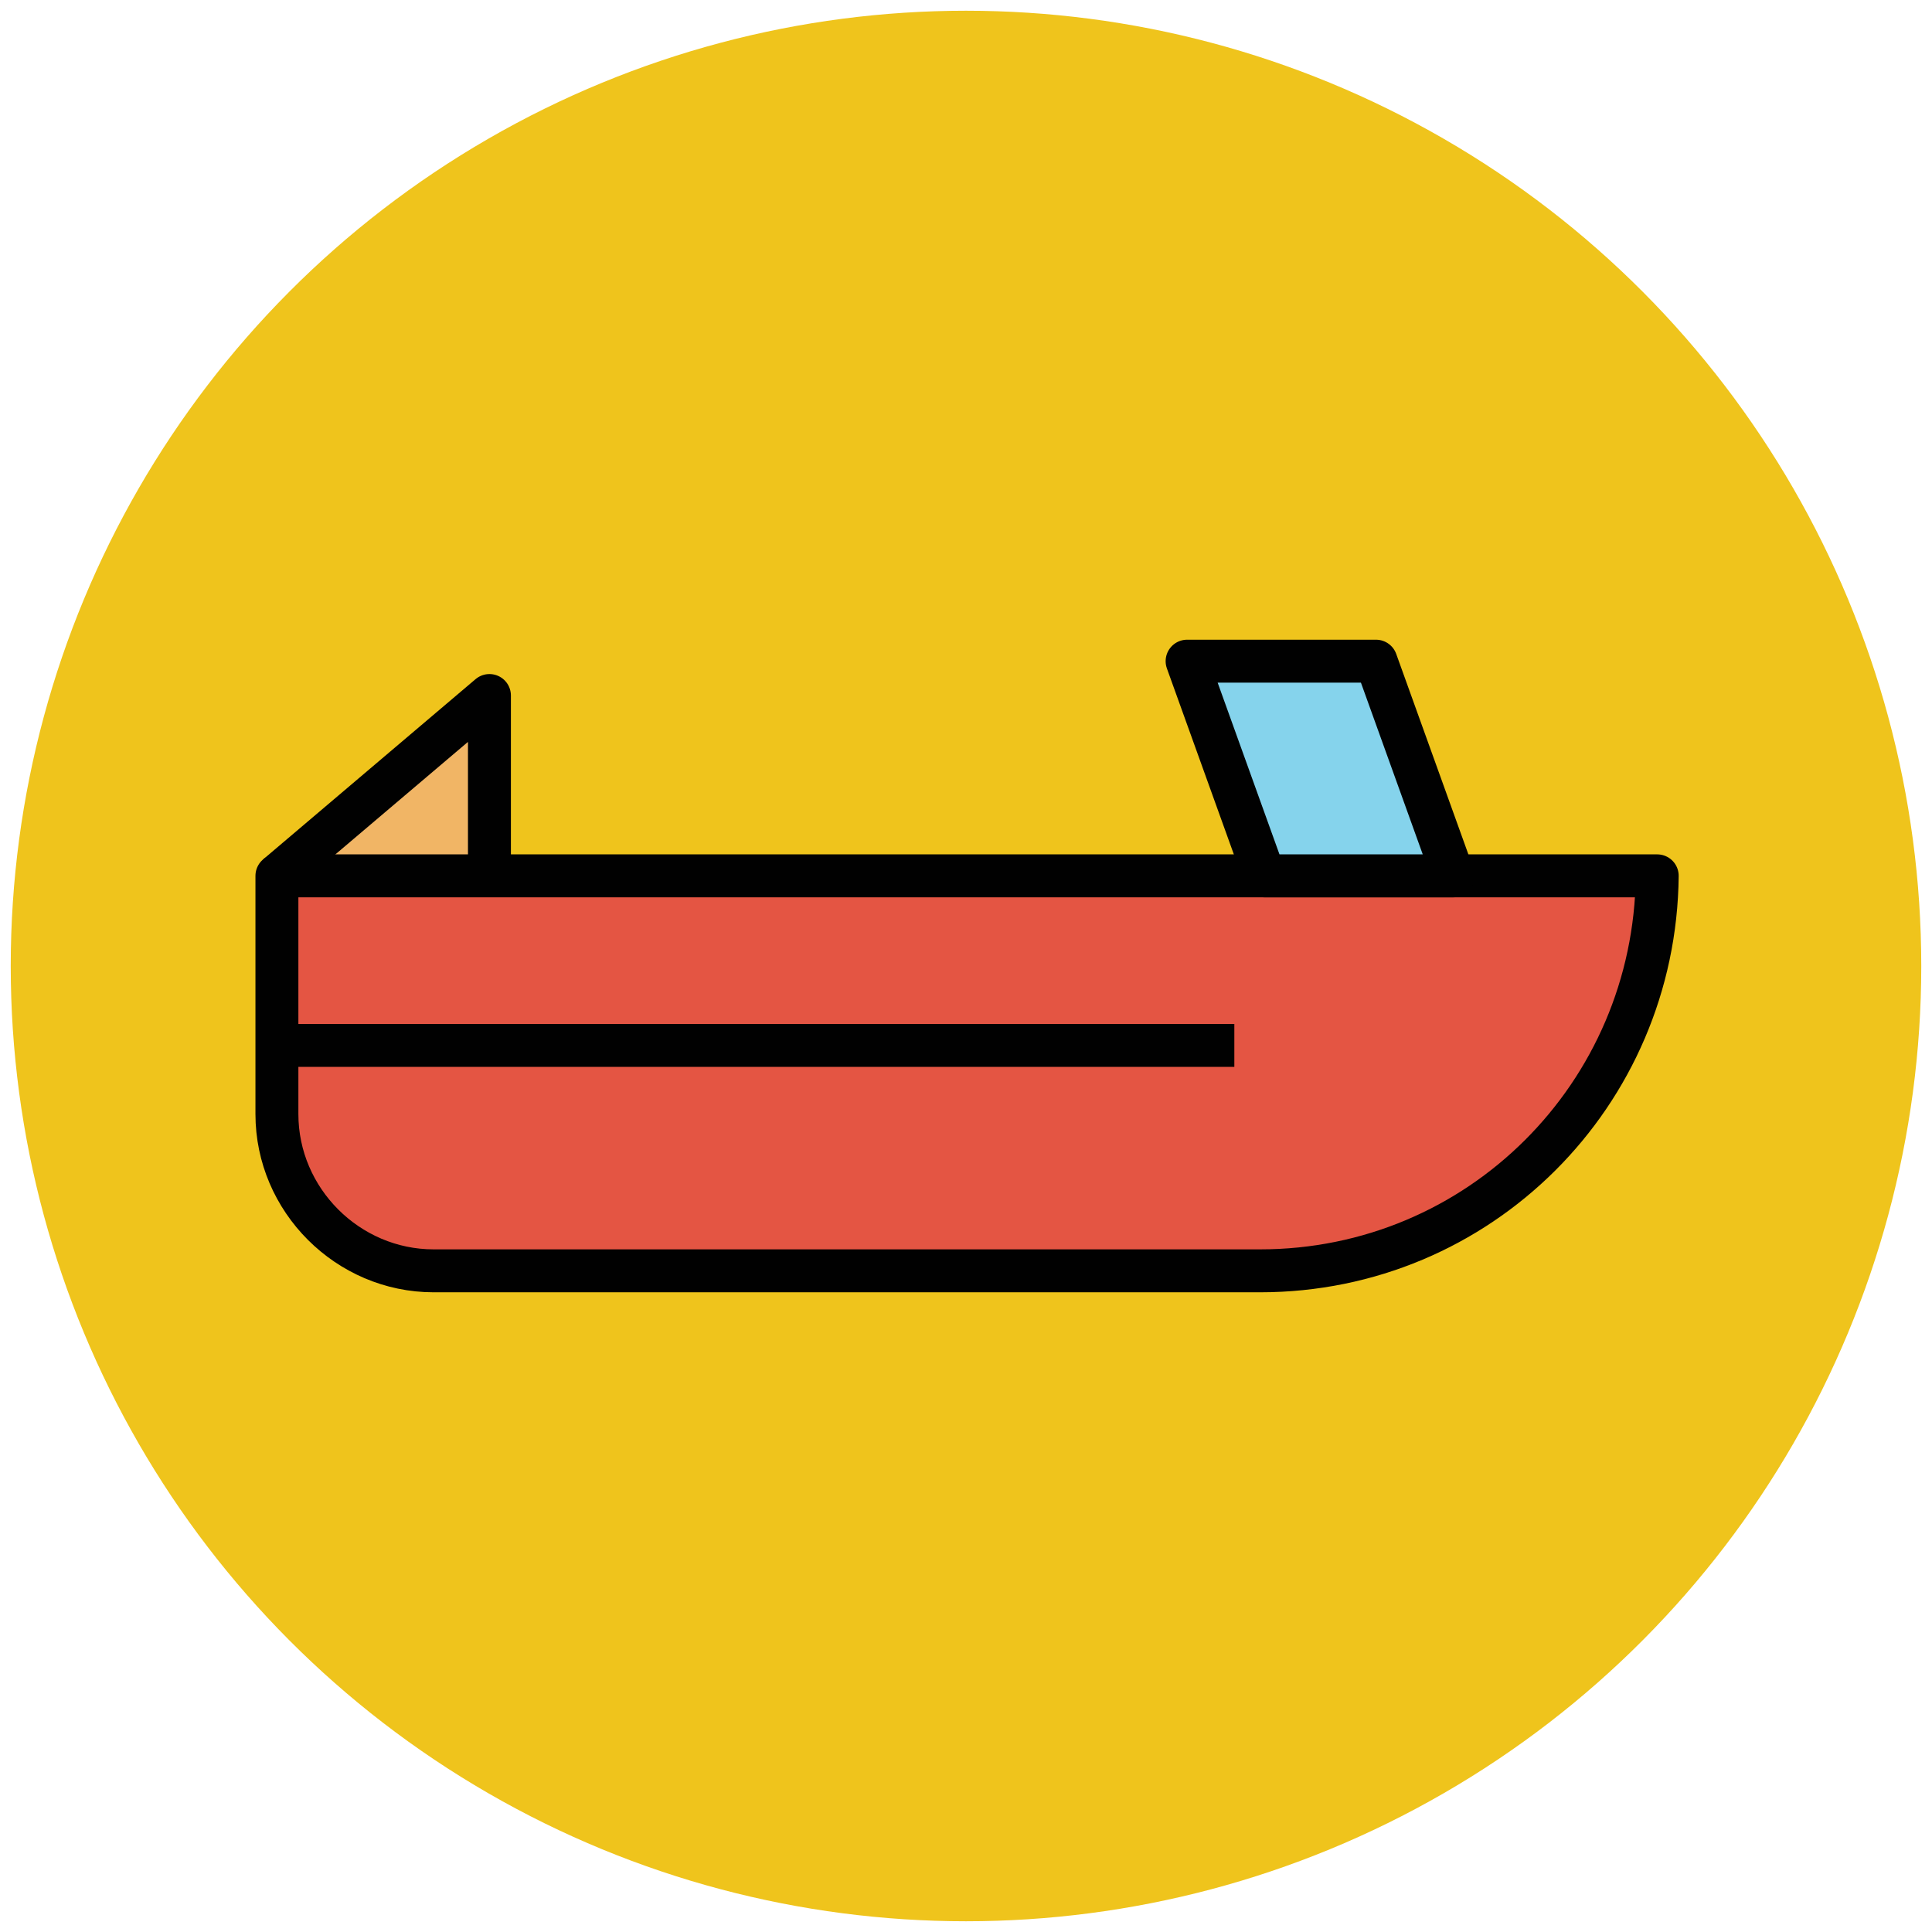
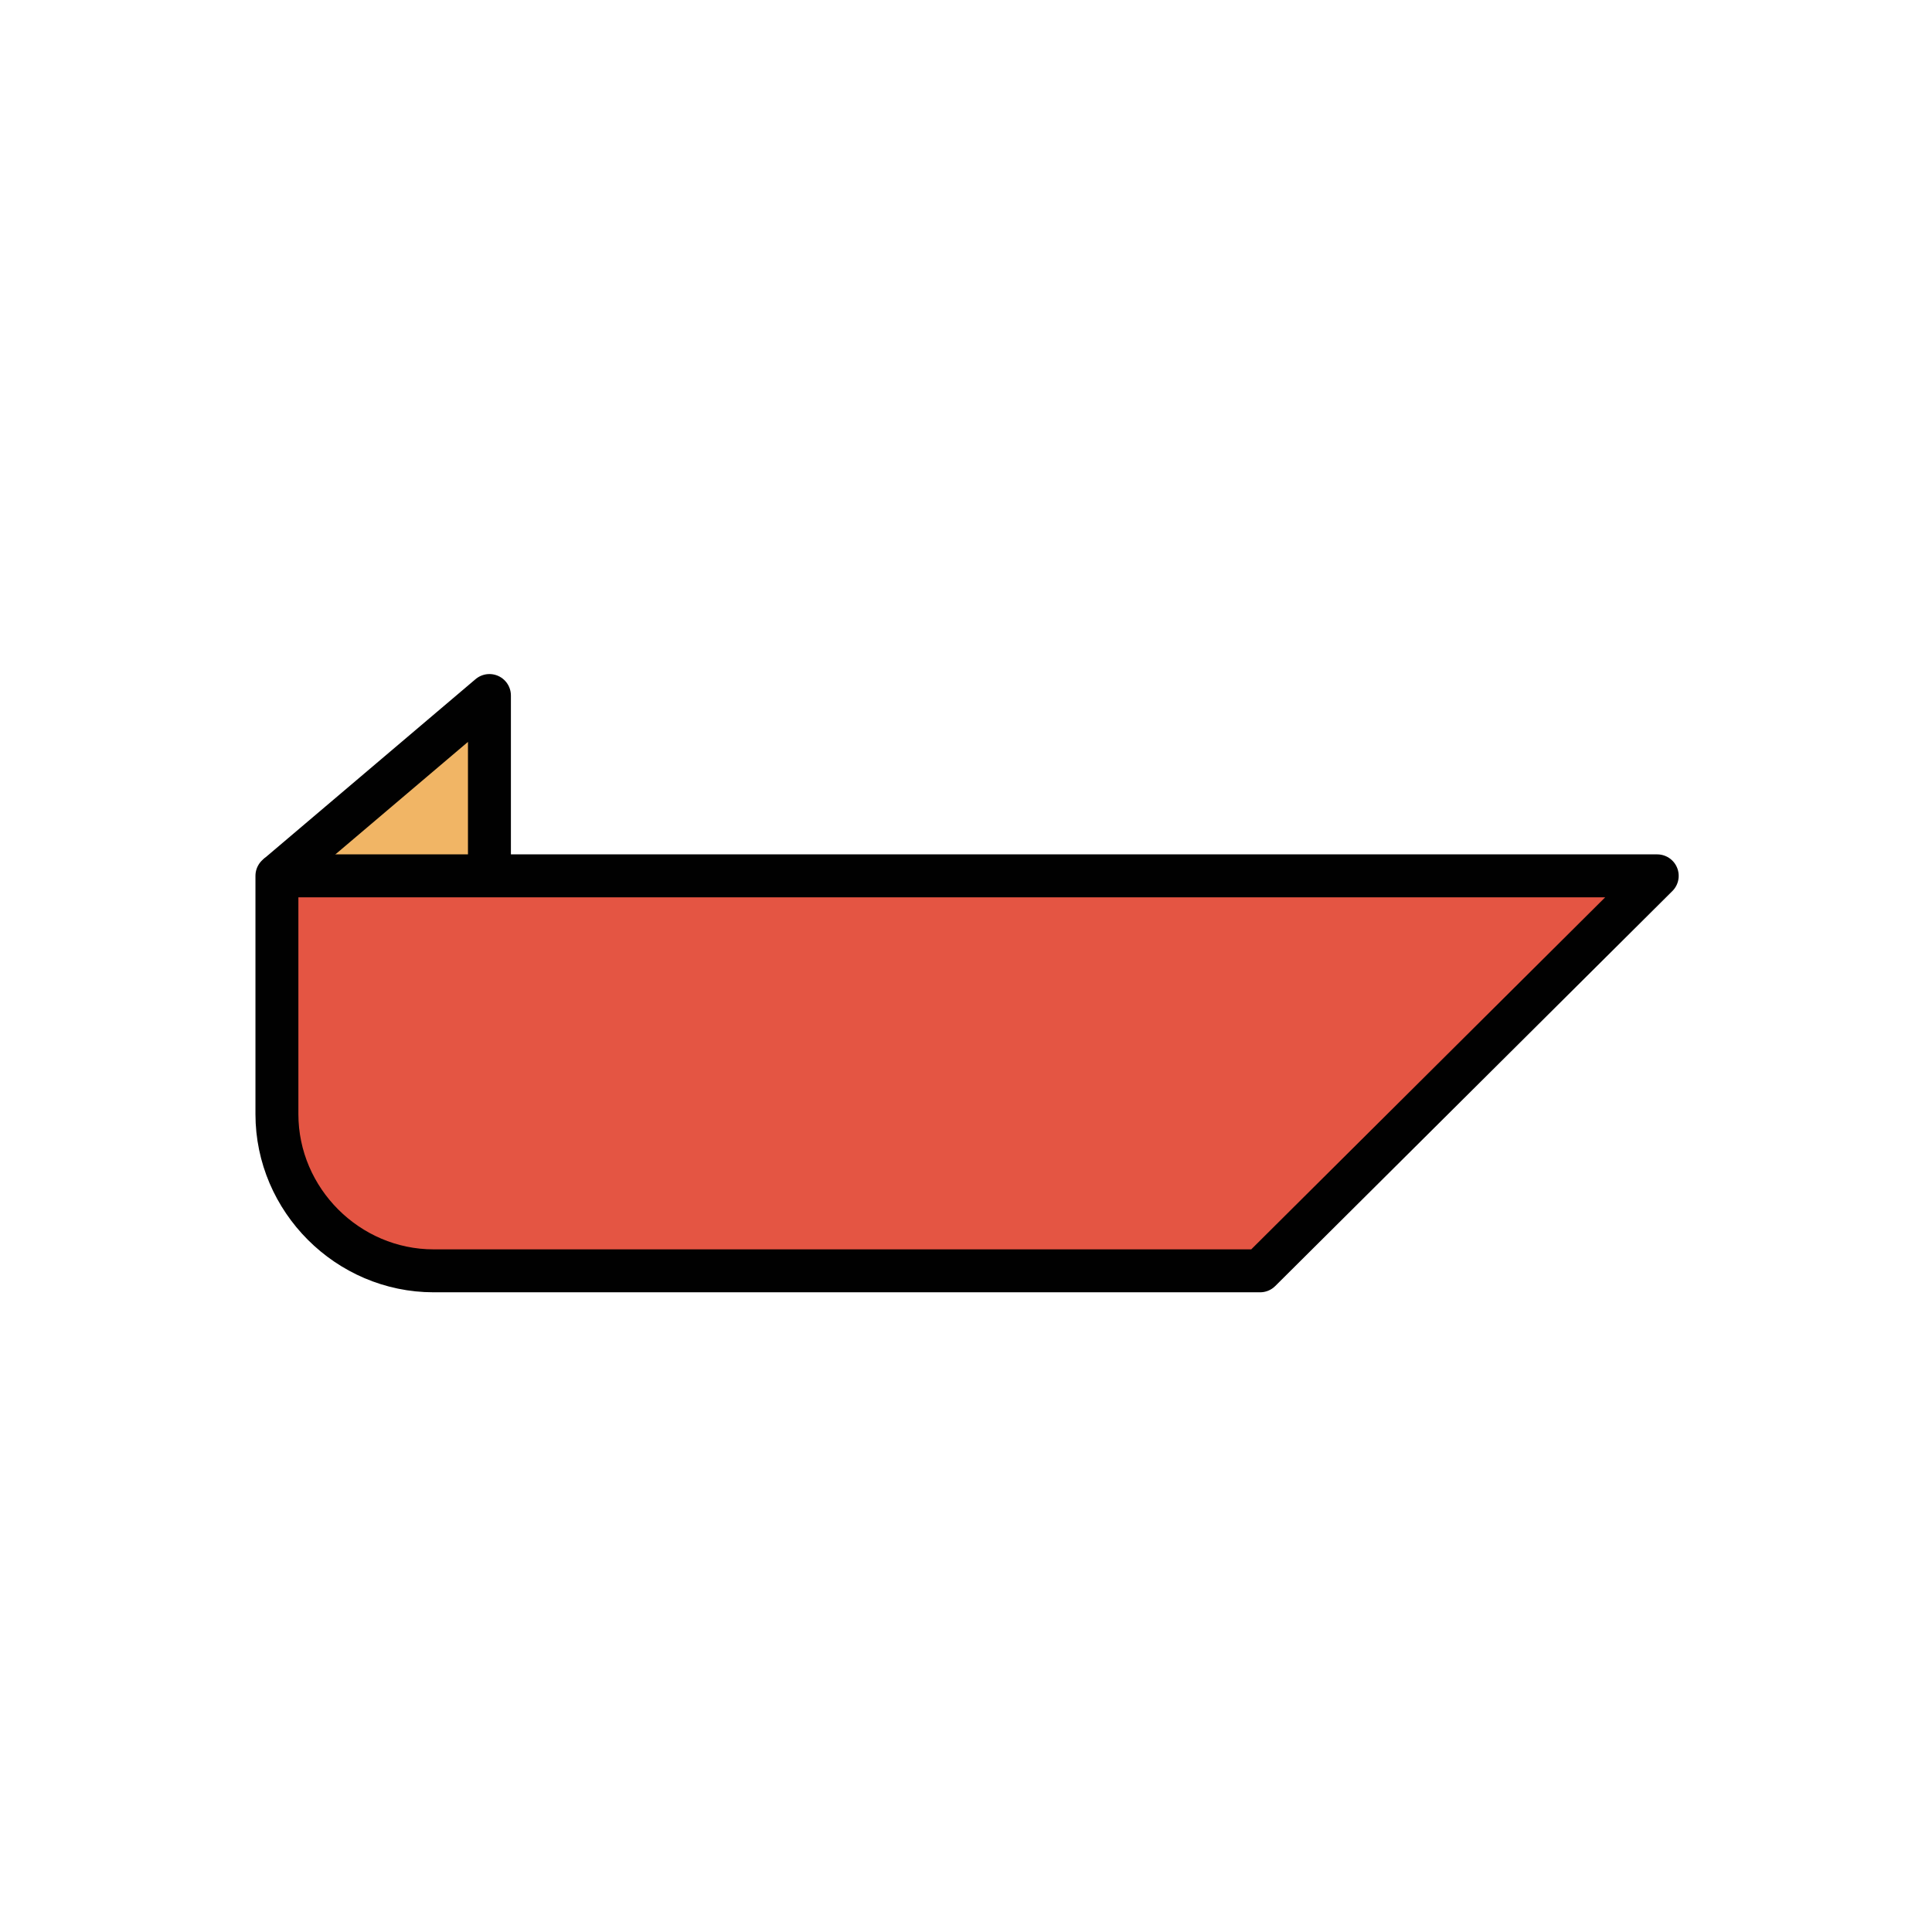
<svg xmlns="http://www.w3.org/2000/svg" version="1.1" id="Layer_1" x="0px" y="0px" viewBox="0 0 90 90" enable-background="new 0 0 90 90" xml:space="preserve">
  <g>
-     <circle fill="#EFC41C" cx="45" cy="45" r="44.5" />
    <g>
      <polyline fill="#F1B565" stroke="#010101" stroke-width="2" stroke-linejoin="round" stroke-miterlimit="10" points="22.8,40.8     22.8,32.4 12.9,40.8   " />
-       <path fill="#E45543" stroke="#010101" stroke-width="2" stroke-linejoin="round" stroke-miterlimit="10" d="M58.7,59.2H20.2    c-4,0-7.3-3.3-7.3-7.3V40.8h64.3v0C77.1,51,68.9,59.2,58.7,59.2z" />
-       <polygon fill="#85D3EC" stroke="#010101" stroke-width="2" stroke-linejoin="round" stroke-miterlimit="10" points="67.7,40.8     58.9,40.8 55.3,30.8 64.1,30.8   " />
-       <line fill="none" stroke="#010101" stroke-width="2" stroke-linejoin="round" stroke-miterlimit="10" x1="12.9" y1="48.7" x2="57.5" y2="48.7" />
+       <path fill="#E45543" stroke="#010101" stroke-width="2" stroke-linejoin="round" stroke-miterlimit="10" d="M58.7,59.2H20.2    c-4,0-7.3-3.3-7.3-7.3V40.8h64.3v0z" />
    </g>
  </g>
</svg>